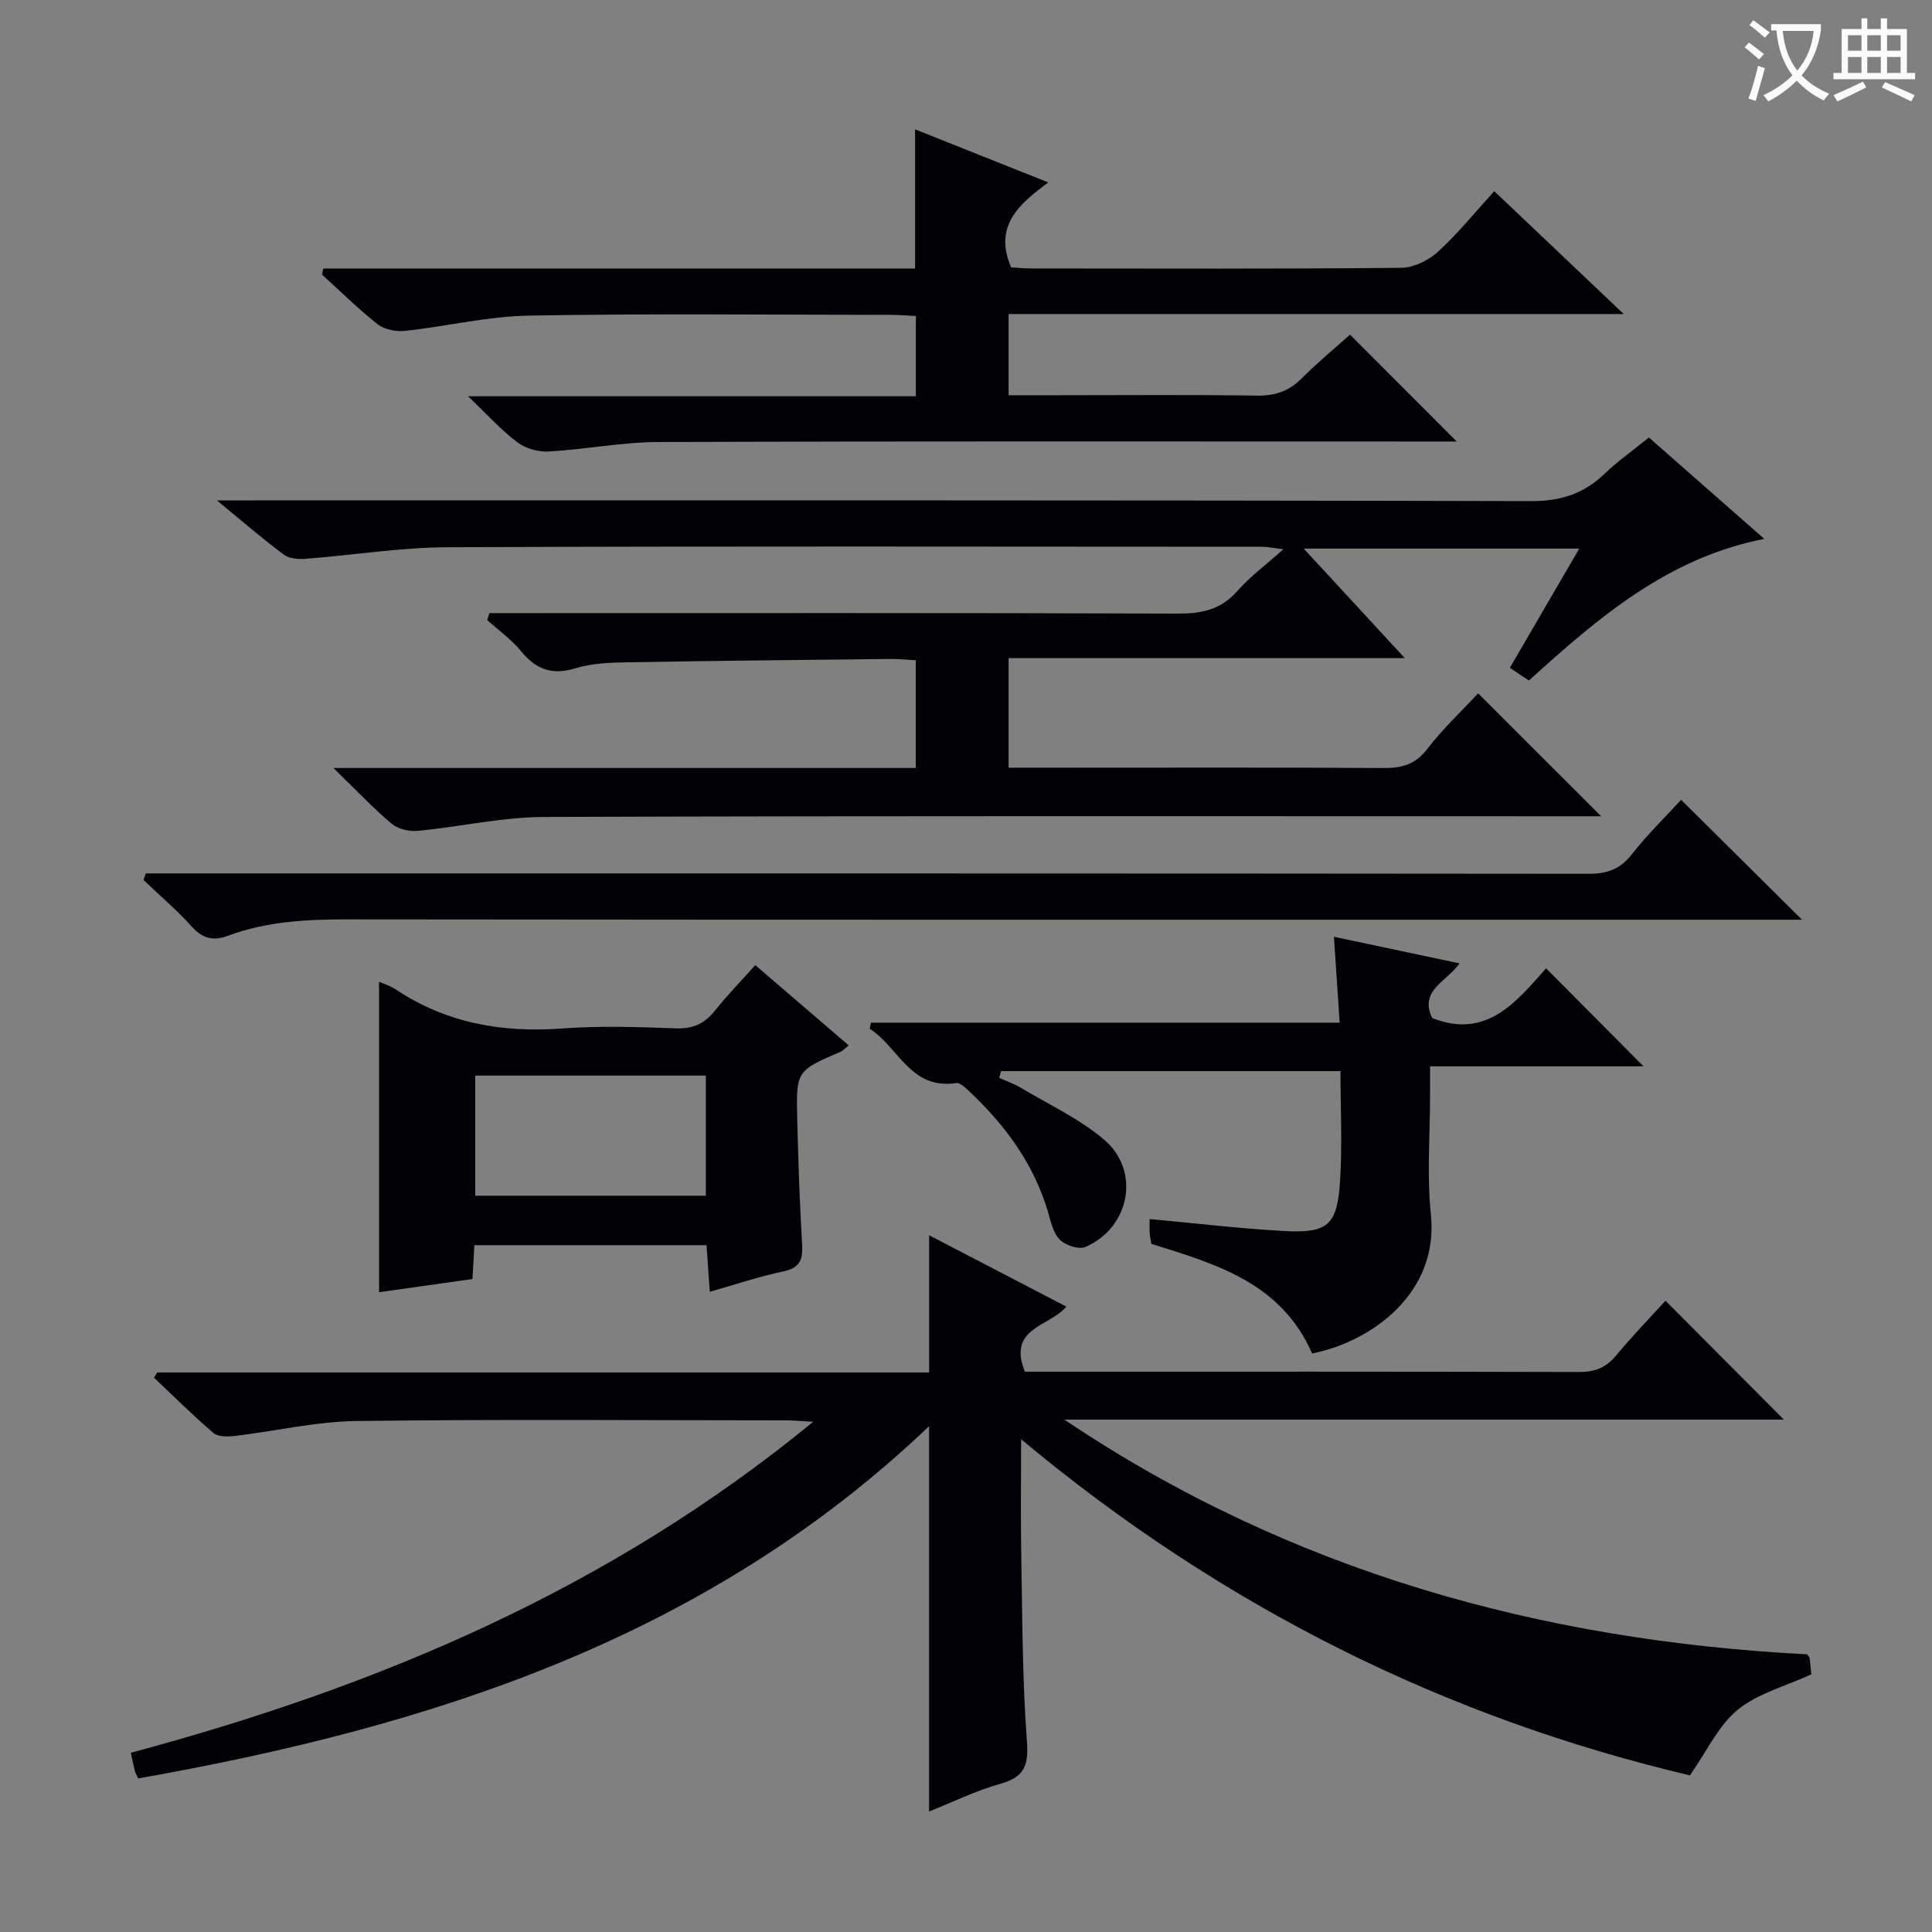
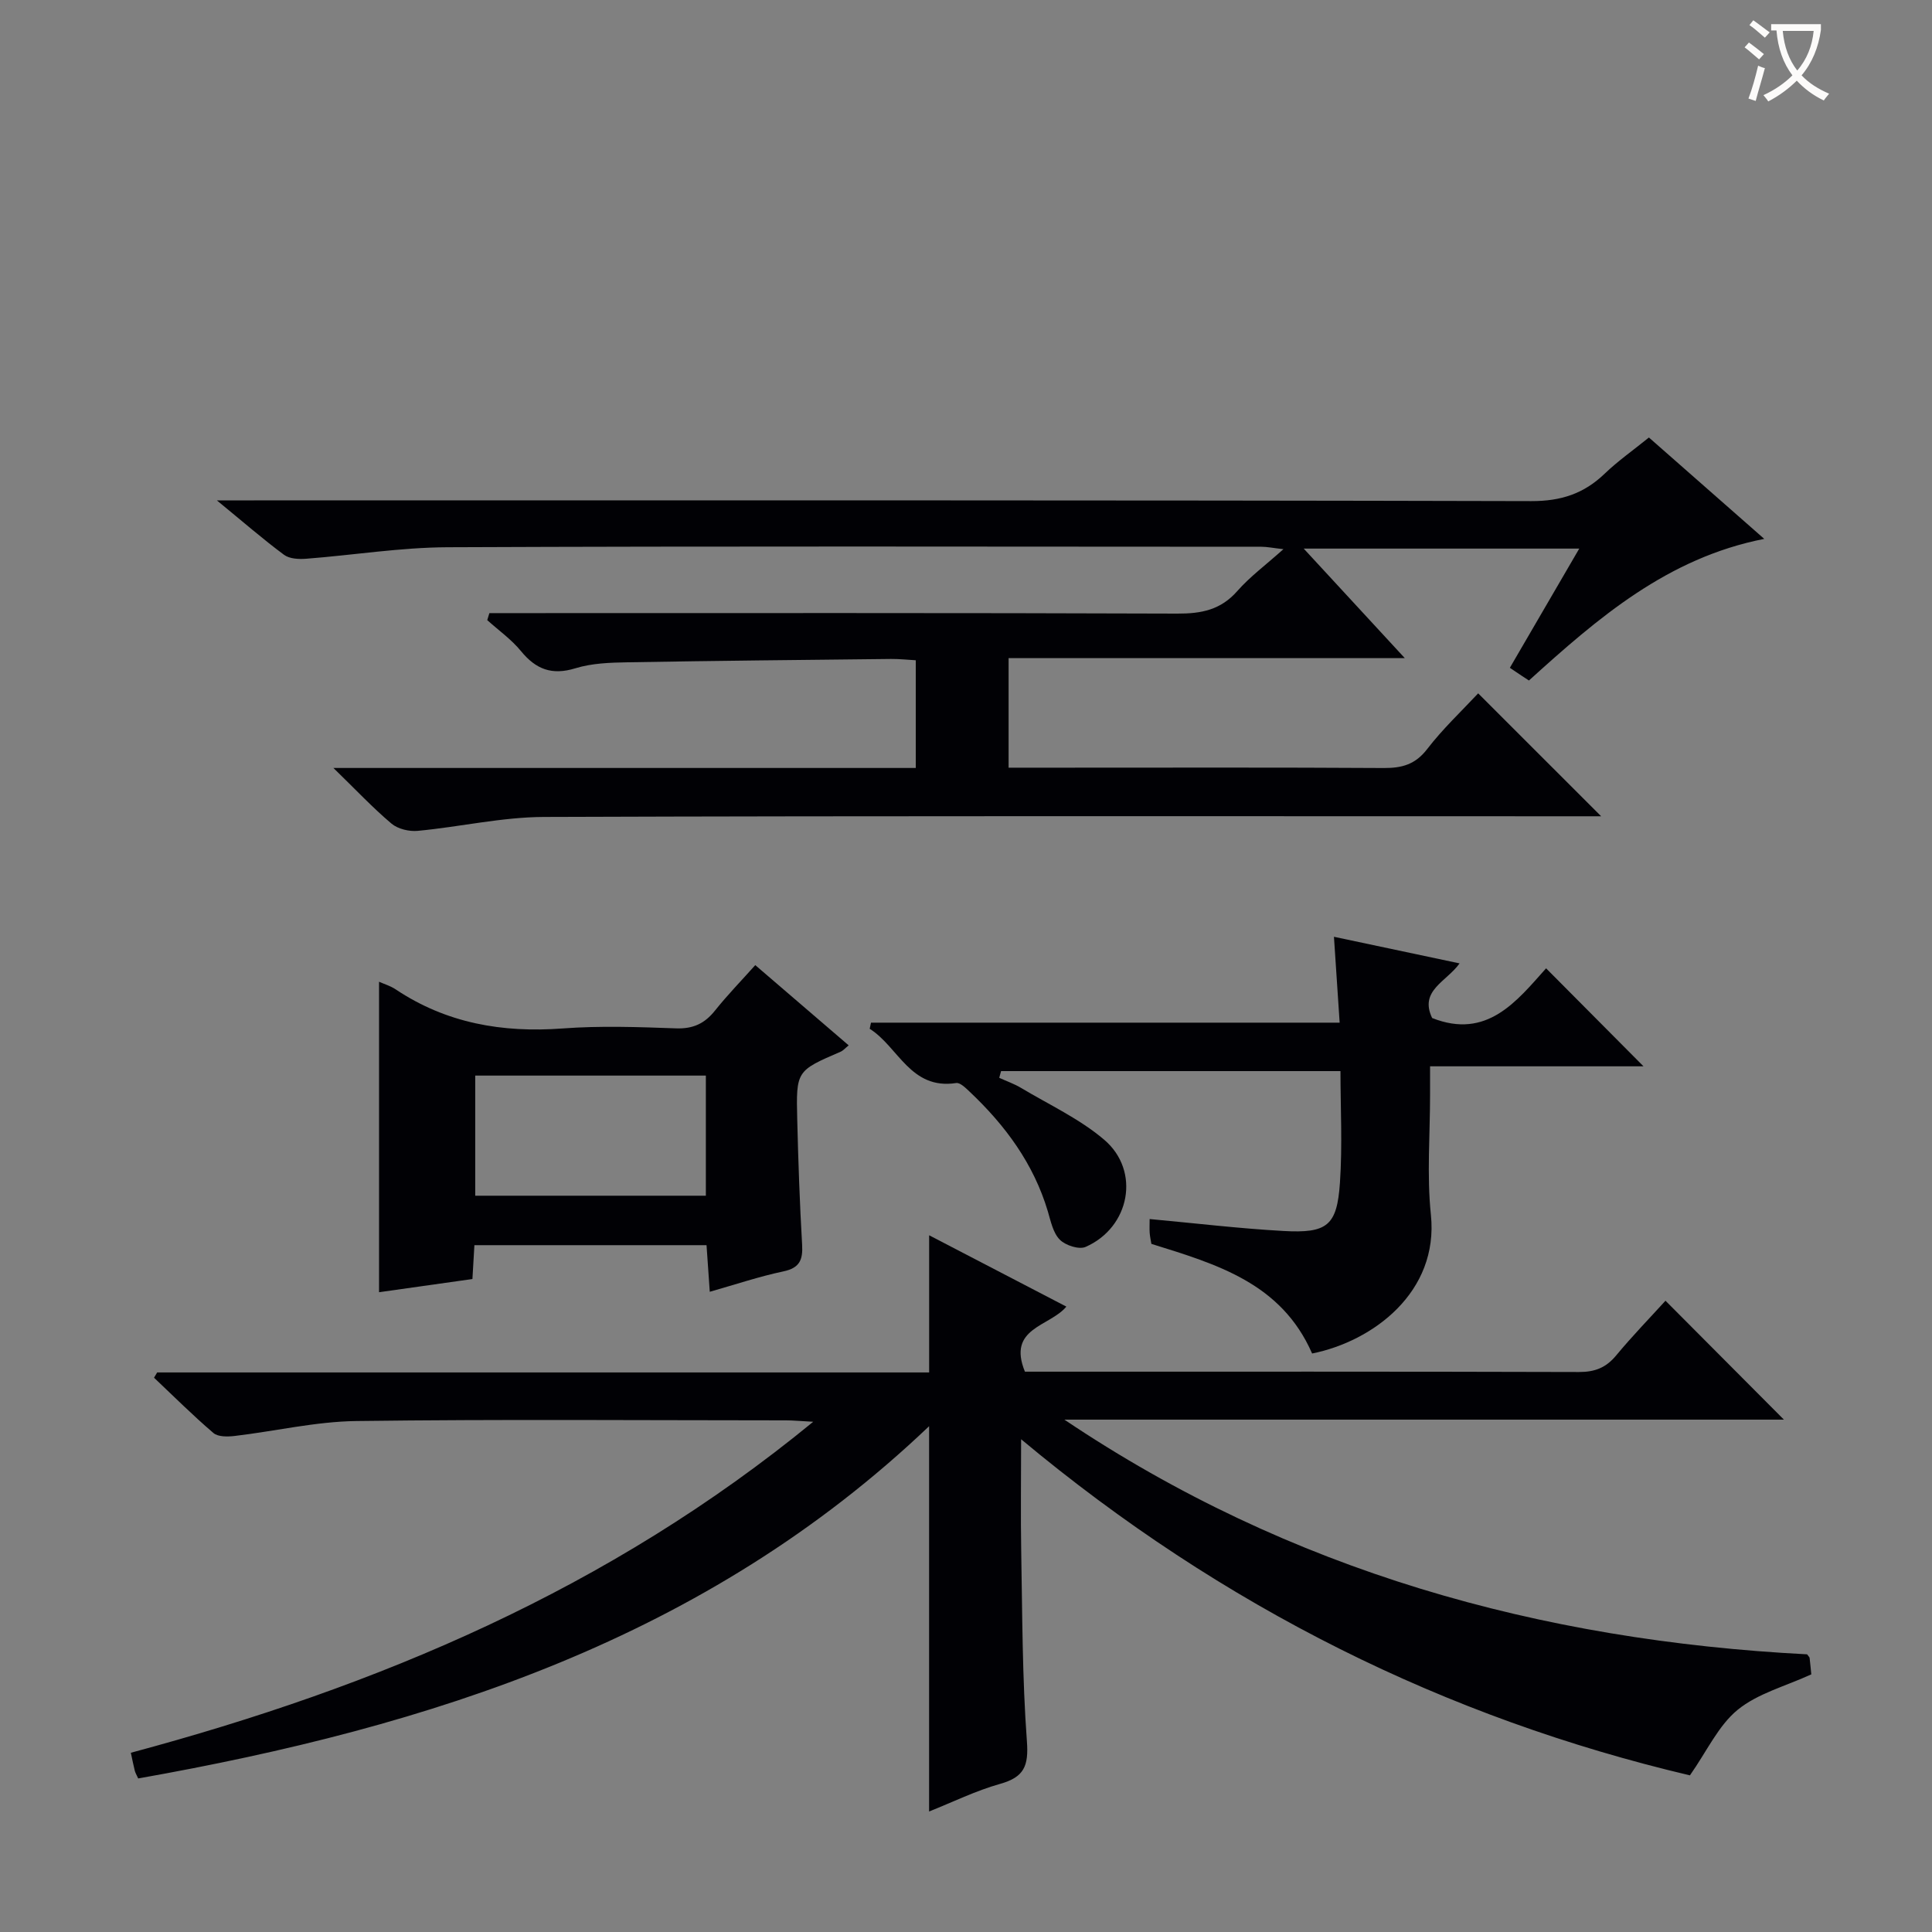
<svg xmlns="http://www.w3.org/2000/svg" enable-background="new 0 0 400 400" viewBox="0 0 400 400">
  <rect x="0" y="0" width="400" height="400" fill="#808080" stroke="none" />
  <g fill="#010105">
    <path d="m211.41 297.98c0 8.62-.11 15.88.02 23.13.24 13.14.21 26.32 1.18 39.41.38 5.13-.59 7.42-5.54 8.81-5.05 1.42-9.83 3.78-14.71 5.72 0-26.44 0-52.46 0-79.77-46.3 44.12-103.34 62.23-163.75 72.93-.33-.73-.58-1.14-.7-1.59-.28-1.1-.49-2.21-.82-3.73 51.07-13.7 98.94-33.78 141.28-68.53-2.82-.15-4.22-.29-5.62-.29-29.66-.01-59.33-.25-88.99.14-8.4.11-16.77 2.1-25.17 3.09-1.45.17-3.44.21-4.4-.61-4.26-3.64-8.23-7.6-12.3-11.45.22-.36.43-.73.65-1.09h159.83c0-9.5 0-18.55 0-28.4 9.39 4.88 18.7 9.72 28.41 14.77-3.48 4.17-12.3 4.36-8.58 13.47h4.21c36.83 0 73.66-.04 110.49.07 3.3.01 5.6-.89 7.7-3.42 3.39-4.09 7.11-7.91 10.22-11.34 8.36 8.4 16.59 16.66 24.52 24.62-48.92 0-98.95 0-148.97 0 46.7 31.39 98.6 45.75 153.77 48.59.35.48.51.61.52.74.15 1.3.27 2.6.35 3.41-5.38 2.47-11.11 3.95-15.26 7.35-3.99 3.27-6.34 8.53-9.87 13.56-50.36-11.87-96.67-34.69-138.47-69.59z" />
    <path d="m306.04 143.55c8.37 8.36 16.59 16.58 25.46 25.45-2.21 0-4.06 0-5.91 0-70.99 0-141.98-.11-212.96.14-8.72.03-17.42 2.06-26.15 2.88-1.78.17-4.12-.39-5.44-1.51-3.87-3.27-7.36-6.99-12.01-11.51h120.57c0-7.53 0-14.62 0-22.3-1.65-.09-3.41-.29-5.16-.27-18.15.2-36.29.37-54.44.69-3.64.06-7.44.18-10.87 1.24-4.86 1.49-8.17.23-11.27-3.56-1.98-2.42-4.63-4.29-6.98-6.41.15-.48.3-.97.44-1.45h4.98c45.83 0 91.65-.07 137.48.1 4.96.02 8.97-.77 12.39-4.67 2.6-2.96 5.84-5.35 9.55-8.67-2.16-.24-3.36-.5-4.57-.5-56.16-.02-112.31-.14-168.47.1-9.76.04-19.51 1.63-29.27 2.38-1.53.12-3.47.03-4.6-.81-4.35-3.22-8.44-6.79-13.91-11.27h7.7c88.15 0 176.3-.07 264.45.15 6.15.01 10.87-1.54 15.18-5.68 2.74-2.63 5.89-4.84 9.16-7.49 7.86 6.91 15.57 13.68 23.88 20.99-20.07 3.94-34.44 16.39-48.72 29.32-.54-.35-1.07-.69-1.59-1.04-.68-.45-1.35-.91-2.36-1.59 4.73-8.13 9.38-16.12 14.37-24.68-19.12 0-37.61 0-57.05 0 7 7.58 13.54 14.67 20.93 22.68-27.97 0-54.82 0-82.03 0v22.68h11.21c22.16 0 44.33-.07 66.49.07 3.77.02 6.52-.75 8.96-3.92 3.21-4.18 7.11-7.85 10.56-11.54z" />
-     <path d="m66.92 55.59h122.54c0-9.89 0-19.14 0-28.81 8.93 3.56 17.79 7.09 27.57 10.99-6.04 4.49-11.35 8.97-7.7 17.58 1.07.06 2.67.23 4.27.23 25.49.02 50.99.11 76.48-.13 2.59-.02 5.67-1.53 7.63-3.32 4.14-3.78 7.69-8.2 11.66-12.55 8.84 8.39 17.36 16.47 26.81 25.44-43.2 0-85.08 0-127.36 0v16.81h10.44c13.66 0 27.33-.13 40.99.08 3.78.06 6.64-.94 9.29-3.6 3.27-3.29 6.87-6.24 9.97-9.02 7.33 7.34 14.46 14.48 22.09 22.12-1.64 0-3.45 0-5.27 0-53.32 0-106.64-.09-159.96.1-7.6.03-15.19 1.54-22.8 1.97-2.14.12-4.75-.63-6.45-1.9-3.3-2.48-6.1-5.61-10.23-9.54h92.73c0-5.77 0-10.86 0-16.62-1.63-.08-3.38-.22-5.12-.23-24.99-.02-49.99-.29-74.98.15-8.56.15-17.07 2.24-25.63 3.16-1.85.2-4.26-.25-5.67-1.35-4.05-3.17-7.72-6.83-11.54-10.29.07-.43.15-.85.24-1.27z" />
    <path d="m271.66 280.23c-6.39-14.62-19.8-18.49-33.28-22.7-.11-.68-.29-1.47-.35-2.27-.06-.82-.01-1.64-.01-2.87 9.37.86 18.51 1.96 27.68 2.47 9.11.51 11.11-1.09 11.72-9.98.53-7.75.11-15.56.11-23.12-23.8 0-47.04 0-70.27 0-.13.46-.25.93-.38 1.39 1.51.69 3.1 1.24 4.52 2.09 5.81 3.48 12.12 6.39 17.21 10.73 7.58 6.45 5.34 18.16-3.85 22.19-1.37.6-4.19-.32-5.35-1.51-1.39-1.41-1.86-3.81-2.47-5.86-2.94-9.86-8.8-17.79-16.16-24.74-.82-.77-1.98-1.95-2.81-1.82-9.49 1.46-11.97-7.5-17.91-11.23.09-.42.18-.85.27-1.27h97.03c-.43-6.41-.8-11.97-1.18-17.78 8.75 1.85 17.11 3.62 26.01 5.51-2.69 3.79-8.41 5.61-5.68 11.31 11.35 4.5 17.52-3.5 23.59-10.29 6.92 6.95 13.57 13.65 20.17 20.29-14.01 0-28.68 0-44.19 0v5.75c.01 8.33-.69 16.73.17 24.97 1.67 16.03-11.99 26.21-24.59 28.74z" />
-     <path d="m30.19 180.83h5.81c97.63 0 195.26-.02 292.9.08 3.83 0 6.51-.93 8.94-4.02 3.26-4.16 7.09-7.88 10.22-11.3 8.19 8.12 16.3 16.17 25.03 24.83-2.37 0-4.42 0-6.47 0-98.13 0-196.26.04-294.39-.07-8.55-.01-16.93.37-25 3.38-2.94 1.1-5.21.69-7.47-1.83-3.1-3.46-6.68-6.49-10.05-9.71.15-.46.31-.91.48-1.36z" />
    <path d="m156.37 199.82c6.53 5.61 12.83 11.01 19.34 16.61-.72.58-1.14 1.09-1.68 1.32-9.14 3.95-9.22 3.94-8.97 14.05.21 8.64.51 17.28 1.01 25.9.18 3.13-.5 4.82-3.89 5.53-4.98 1.05-9.84 2.69-15.23 4.22-.24-3.44-.44-6.35-.67-9.65-16.04 0-31.92 0-48.06 0-.13 2.22-.25 4.34-.41 7.01-6.38.9-12.84 1.82-19.33 2.73 0-21.72 0-42.9 0-64.28 1.1.49 2.38.87 3.44 1.58 10.52 7.02 22.09 9.02 34.57 8.09 7.78-.58 15.65-.3 23.47-.02 3.54.13 5.94-1 8.08-3.69 2.58-3.23 5.48-6.21 8.33-9.4zm-57.98 22.87v24.87h47.75c0-8.45 0-16.62 0-24.87-16.18 0-31.92 0-47.75 0z" />
  </g>
  <path d="m362.1 8.8c1.1.8 2.1 1.6 3.1 2.4l-1 1.1c-1.3-1.1-2.3-2-3-2.5zm1.9 4.8c.5.2.9.4 1.4.5-.6 2.3-1.3 4.5-1.9 6.8l-1.5-.5c.8-2.1 1.4-4.3 2-6.8zm-1-9.4c1.3.9 2.4 1.8 3.4 2.5l-1 1.1c-1.4-1.2-2.4-2.1-3.2-2.6zm3.7 2.2v-1.4h10.3v1.2c-.5 3.6-1.8 6.8-4 9.4 1.5 1.6 3.4 2.8 5.7 3.8-.3.4-.7.8-1.1 1.4-2.3-1.1-4.1-2.5-5.6-4.1-1.6 1.6-3.6 3.1-5.9 4.3-.3-.5-.7-.9-1-1.3 2.4-1.1 4.4-2.5 6-4.1-1.9-2.5-3-5.6-3.3-9.3h-1.1zm8.8 0h-6.4c.3 3.3 1.3 6 3 8.2 2-2.3 3.1-5.1 3.4-8.2z" fill="#fcfbfa" />
-   <path d="m385.3 3.8h1.3v2.2h2.8v-2.2h1.3v2.2h4.1v9.1h1.7v1.3h-16.9v-1.3h1.7v-9.1h4.1v-2.2zm.4 13.1.7 1.2c-1.8.9-3.8 1.9-6 2.9-.2-.4-.5-.8-.8-1.3 2.3-1 4.3-1.9 6.1-2.8zm-3.1-6.4h2.8v-3.2h-2.8zm0 4.6h2.8v-3.3h-2.8zm4-4.6h2.8v-3.2h-2.8zm0 4.6h2.8v-3.3h-2.8zm3.7 1.9c2.1.9 4.1 1.8 6.1 2.7l-.7 1.3c-2.2-1.1-4.2-2-6.1-2.9zm3.2-9.7h-2.8v3.2h2.8zm-2.8 7.8h2.8v-3.3h-2.8z" fill="#fcfbfa" />
</svg>